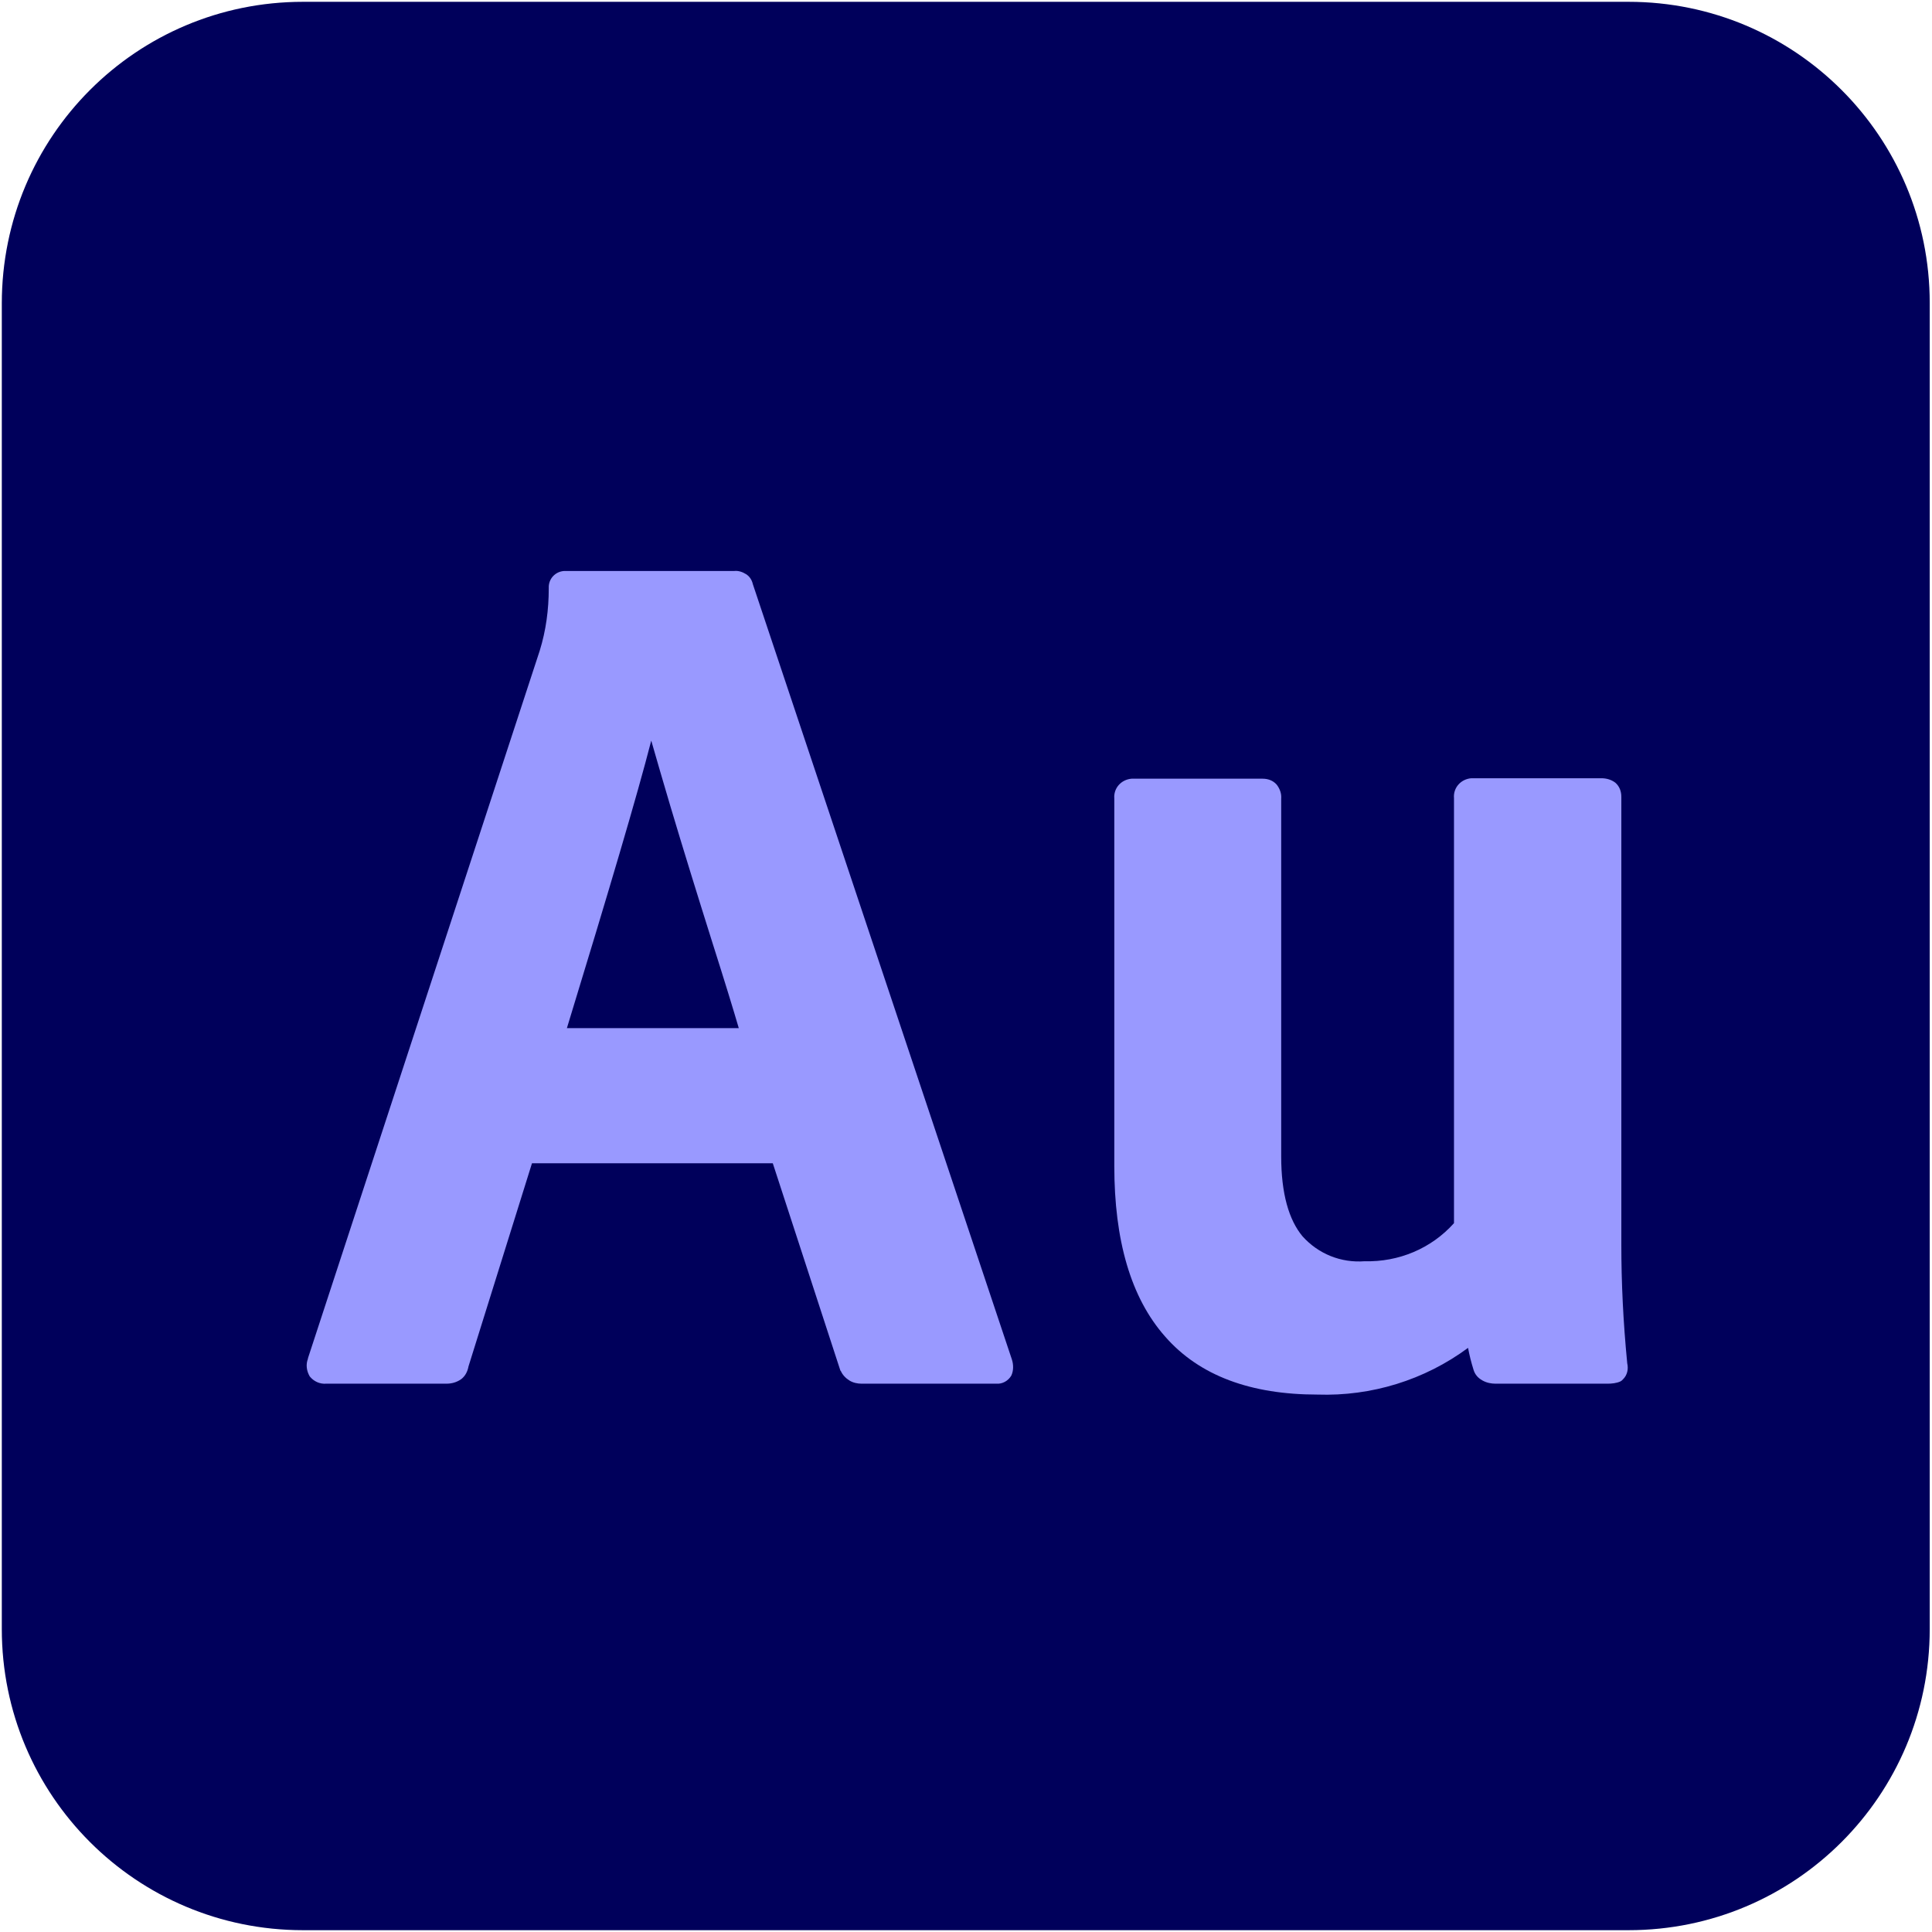
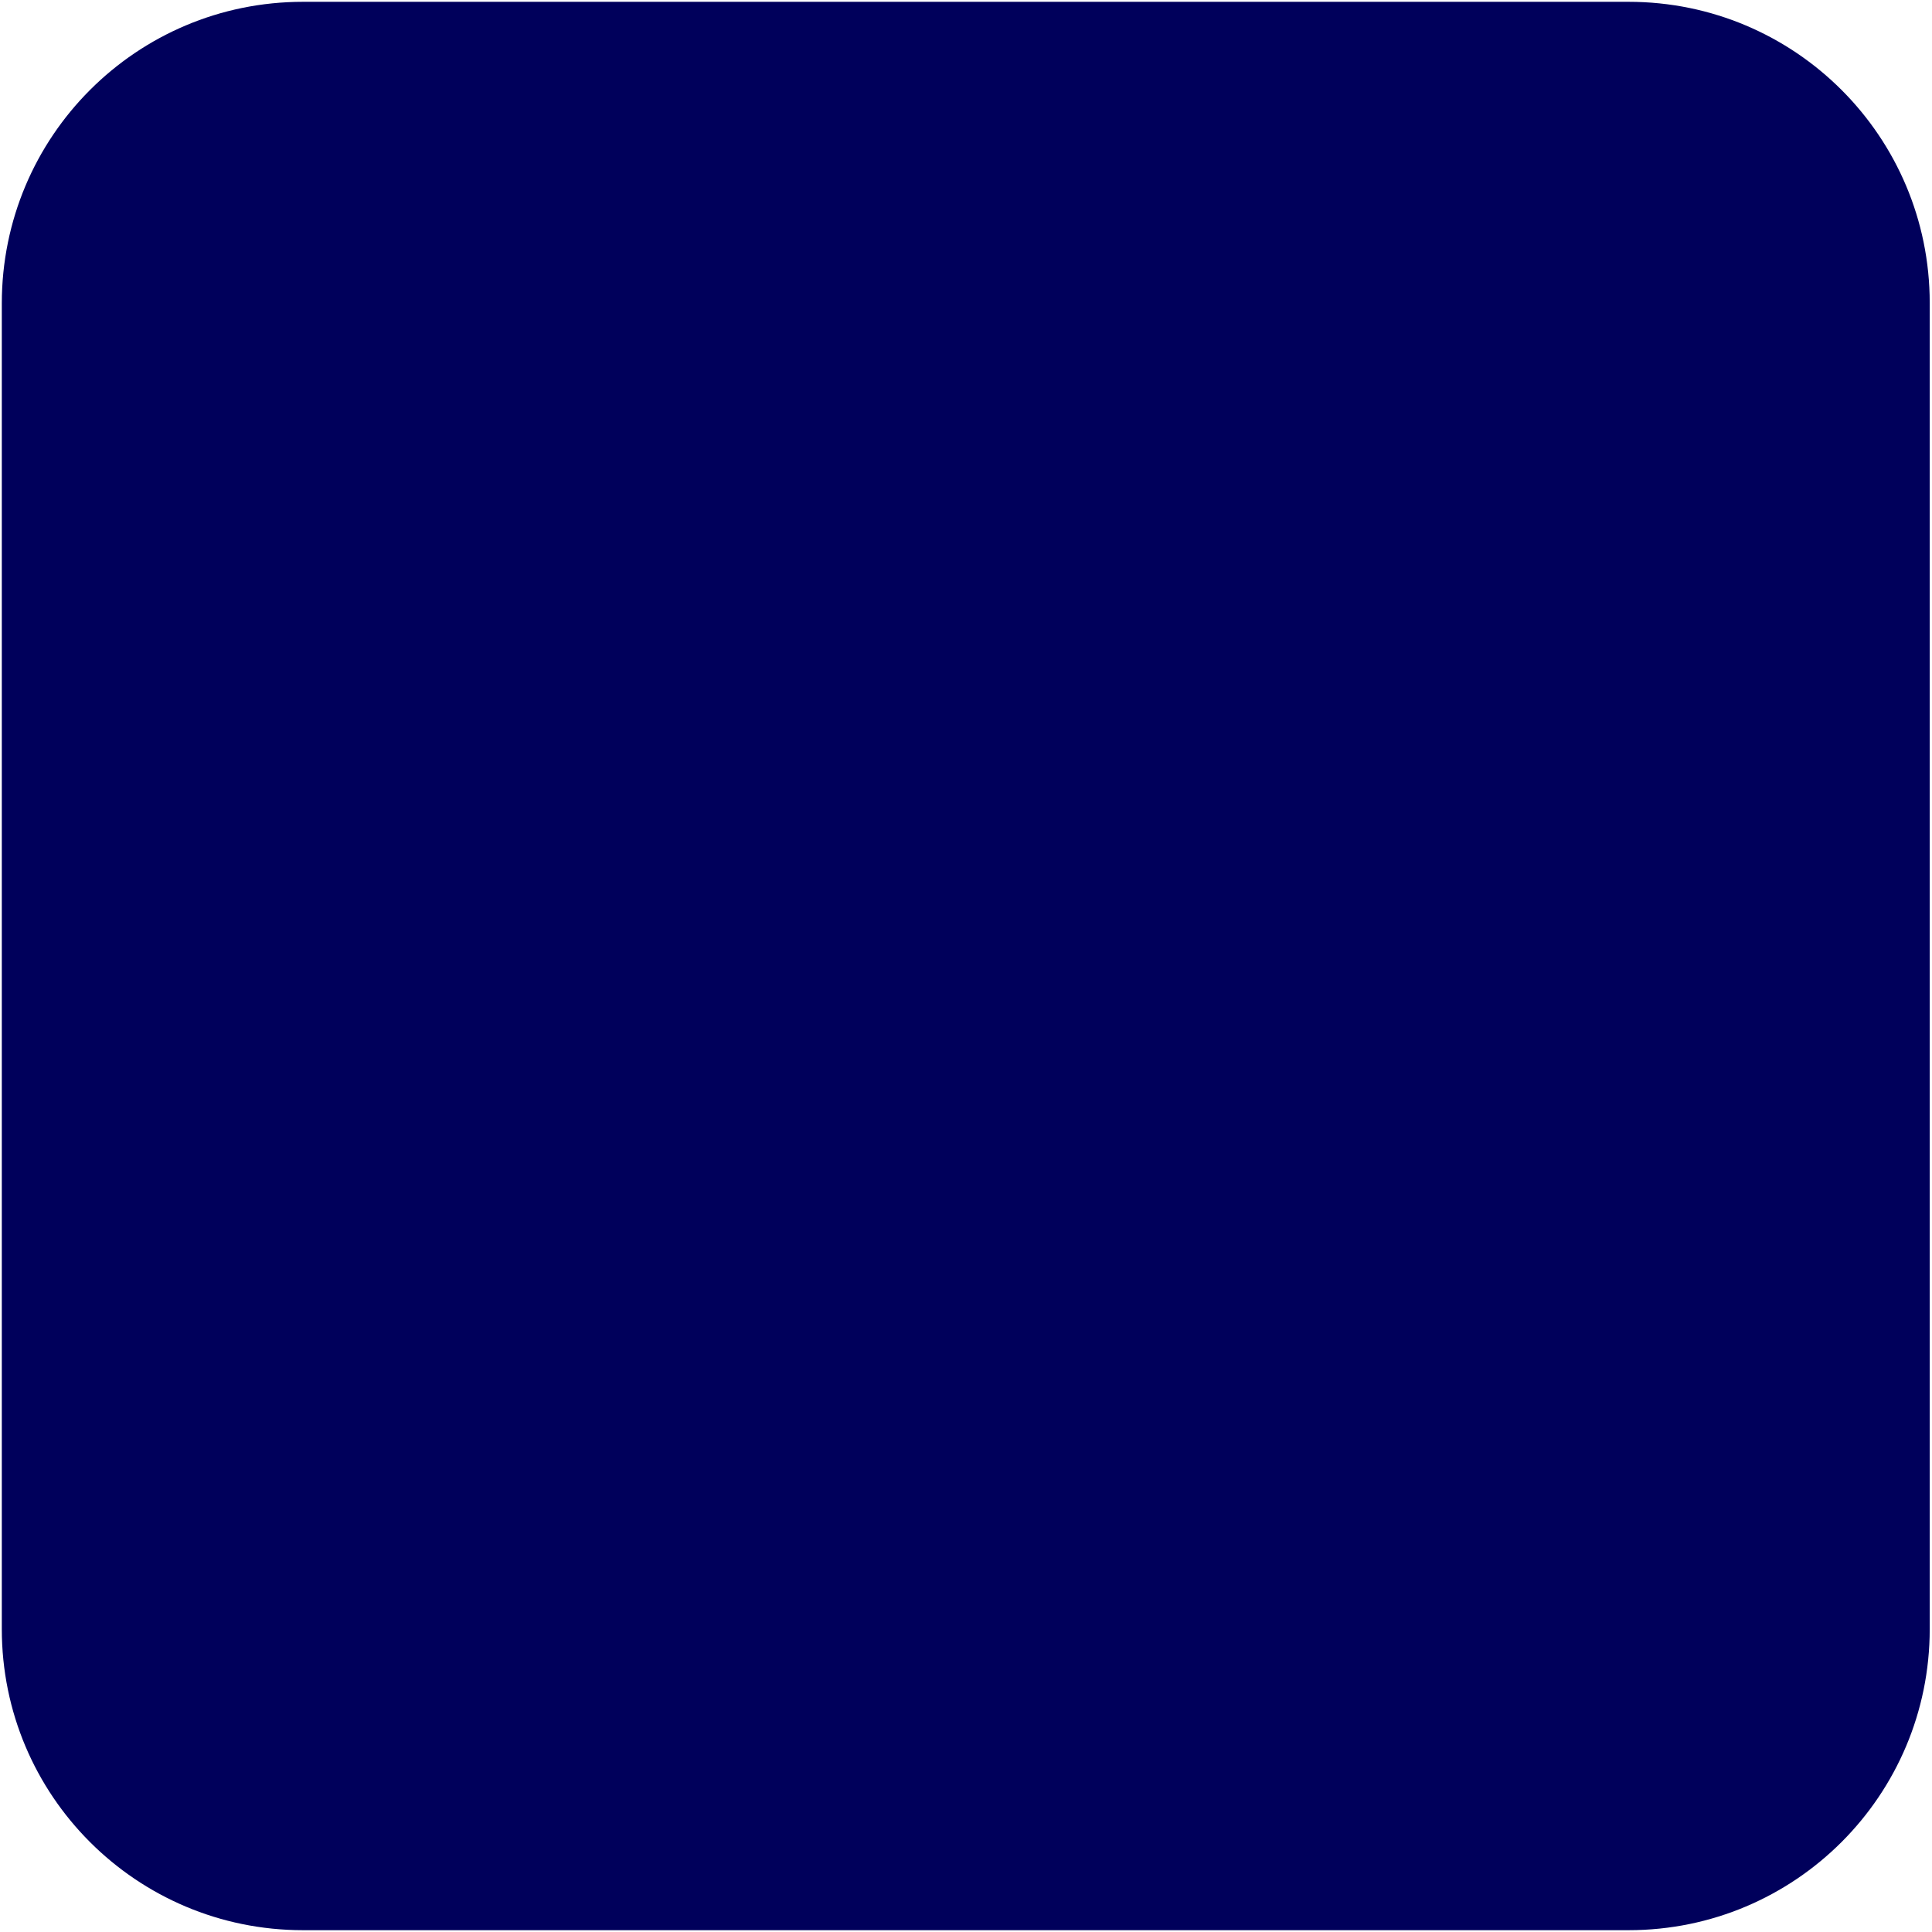
<svg xmlns="http://www.w3.org/2000/svg" width="426" height="426" viewBox="0 0 426 426" fill="none">
-   <path d="M66.798 0.4H359.098C395.798 0.4 425.498 30.1 425.498 66.8V359.2C425.498 395.9 395.798 425.6 359.098 425.6H66.798C30.098 425.6 0.398 395.9 0.398 359.2V66.9C0.398 30.1 30.098 0.4 66.798 0.4Z" fill="#00005B" />
-   <path fill-rule="evenodd" clip-rule="evenodd" d="M223.099 299.7L165.999 128.8C165.799 127.9 165.299 127.1 164.499 126.6C163.699 126.1 162.799 125.8 161.899 125.9H124.799C122.799 125.8 121.099 127.3 120.999 129.3C120.999 129.4 120.999 129.6 120.999 129.7C120.999 134.4 120.399 139 118.999 143.5L67.899 299.5V299.6C67.399 300.9 67.599 302.3 68.299 303.5C69.199 304.6 70.499 305.2 71.899 305.1H98.399C99.599 305.1 100.699 304.8 101.699 304.1C102.599 303.4 103.099 302.4 103.299 301.3L117.299 256.5H170.399L185.299 302.2L185.399 302.3C185.799 303.2 186.499 303.9 187.299 304.4C188.099 304.9 189.099 305.1 189.999 305.1H219.699C220.999 305.2 222.299 304.5 222.999 303.3C223.499 302.2 223.499 300.9 223.099 299.7ZM162.899 226.7H124.999C134.199 196.6 140.499 175.4 143.599 163.3C144.799 167.5 146.199 172.3 147.799 177.7C150.599 187.1 153.699 197.1 157.099 207.9C159.799 216.4 161.699 222.6 162.899 226.7Z" fill="#9999FF" />
-   <path d="M324.9 302C324.4 300.4 324 298.8 323.7 297.2C314.1 304.3 302.4 307.9 290.5 307.5C275.9 307.5 264.5 303.4 256.9 294.7C249.3 286.1 245.7 273.4 245.7 257.1V176.1C245.5 173.8 247.2 171.9 249.5 171.7C249.7 171.7 249.9 171.7 250.1 171.7H278.4C279.6 171.7 280.7 172.1 281.5 173C282.2 173.9 282.6 175 282.5 176.1V255C282.5 263.2 284.2 269 287.2 272.6C290.7 276.5 295.7 278.5 300.9 278.1C308.4 278.3 315.6 275.3 320.6 269.7V176C320.4 173.7 322.1 171.8 324.4 171.6C324.6 171.6 324.8 171.6 325 171.6H353.1C354.2 171.6 355.3 171.9 356.2 172.6C357.1 173.4 357.5 174.5 357.5 175.7V274.5C357.5 282.7 357.9 291.4 358.8 300.6C359.1 301.9 358.8 303.2 357.9 304.1L357.6 304.4L357.3 304.6C356.4 305 355.4 305.1 354.4 305.1H329.8C328.8 305.1 327.8 304.9 326.9 304.4C325.8 303.8 325.2 303 324.9 302Z" fill="#9999FF" />
+   <path d="M66.798 0.4H359.098C395.798 0.4 425.498 30.1 425.498 66.8V359.2C425.498 395.9 395.798 425.6 359.098 425.6H66.798C30.098 425.6 0.398 395.9 0.398 359.2V66.9C0.398 30.1 30.098 0.4 66.798 0.4" fill="#00005B" />
</svg>